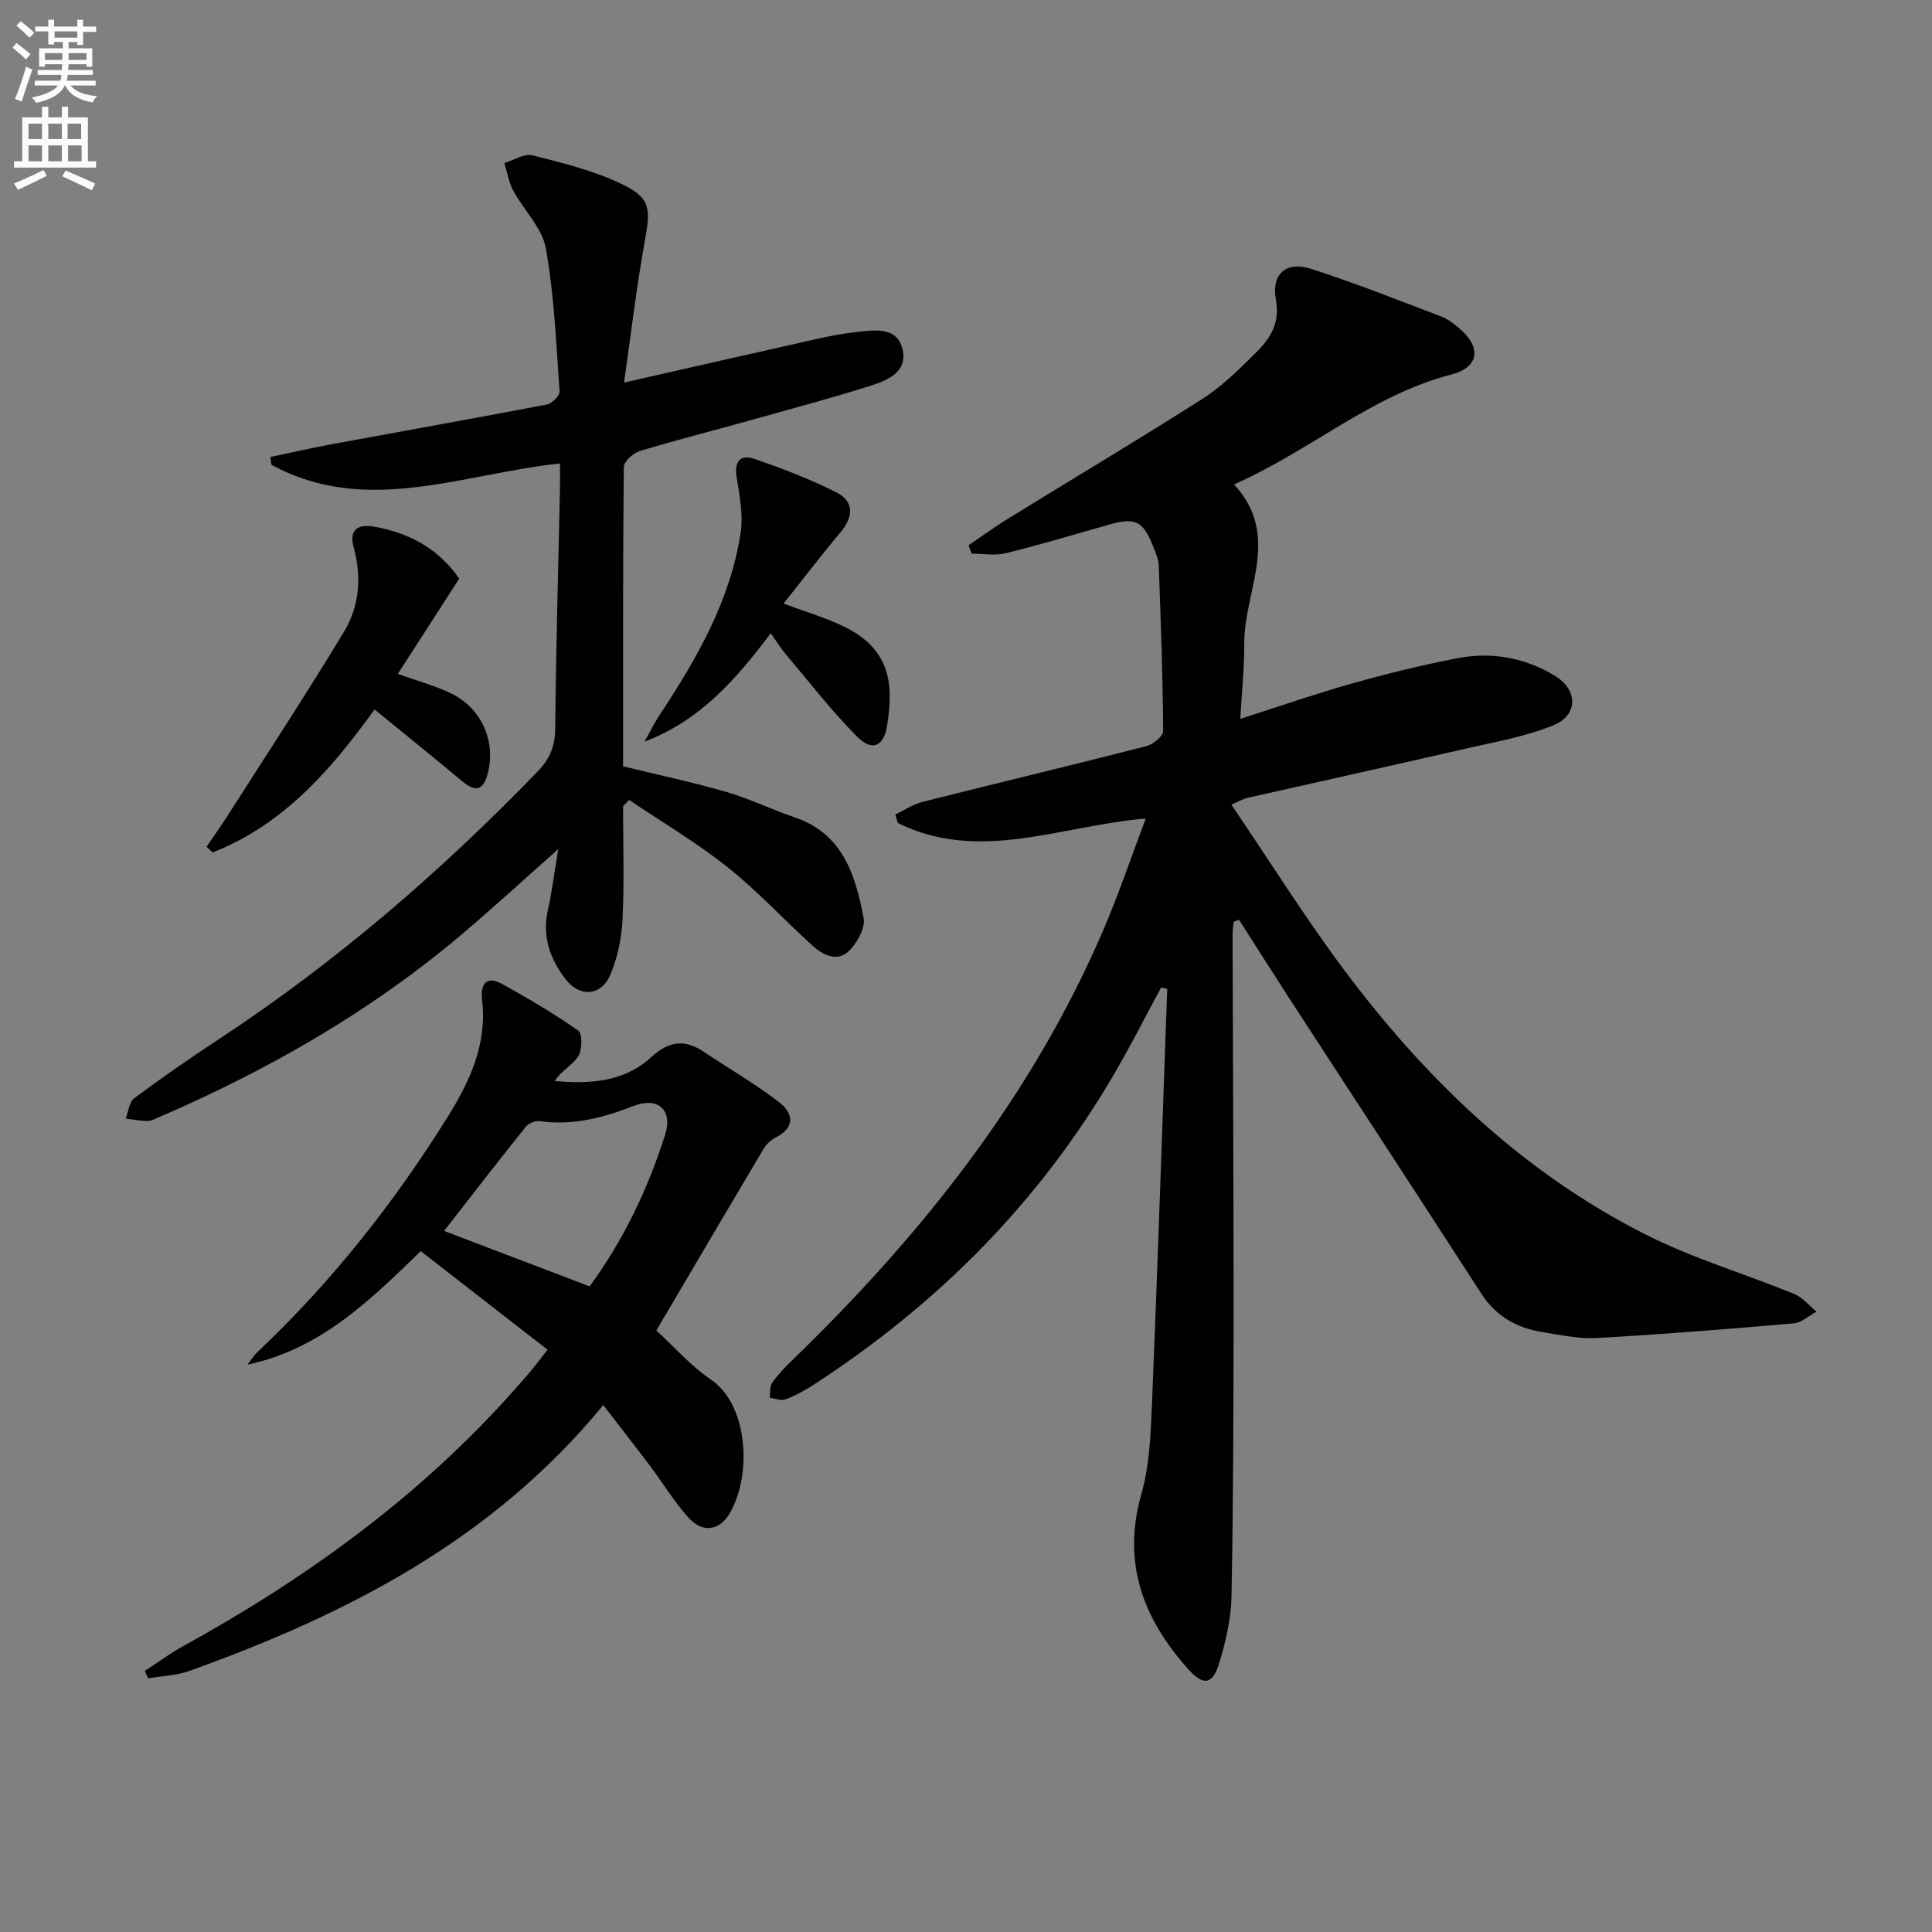
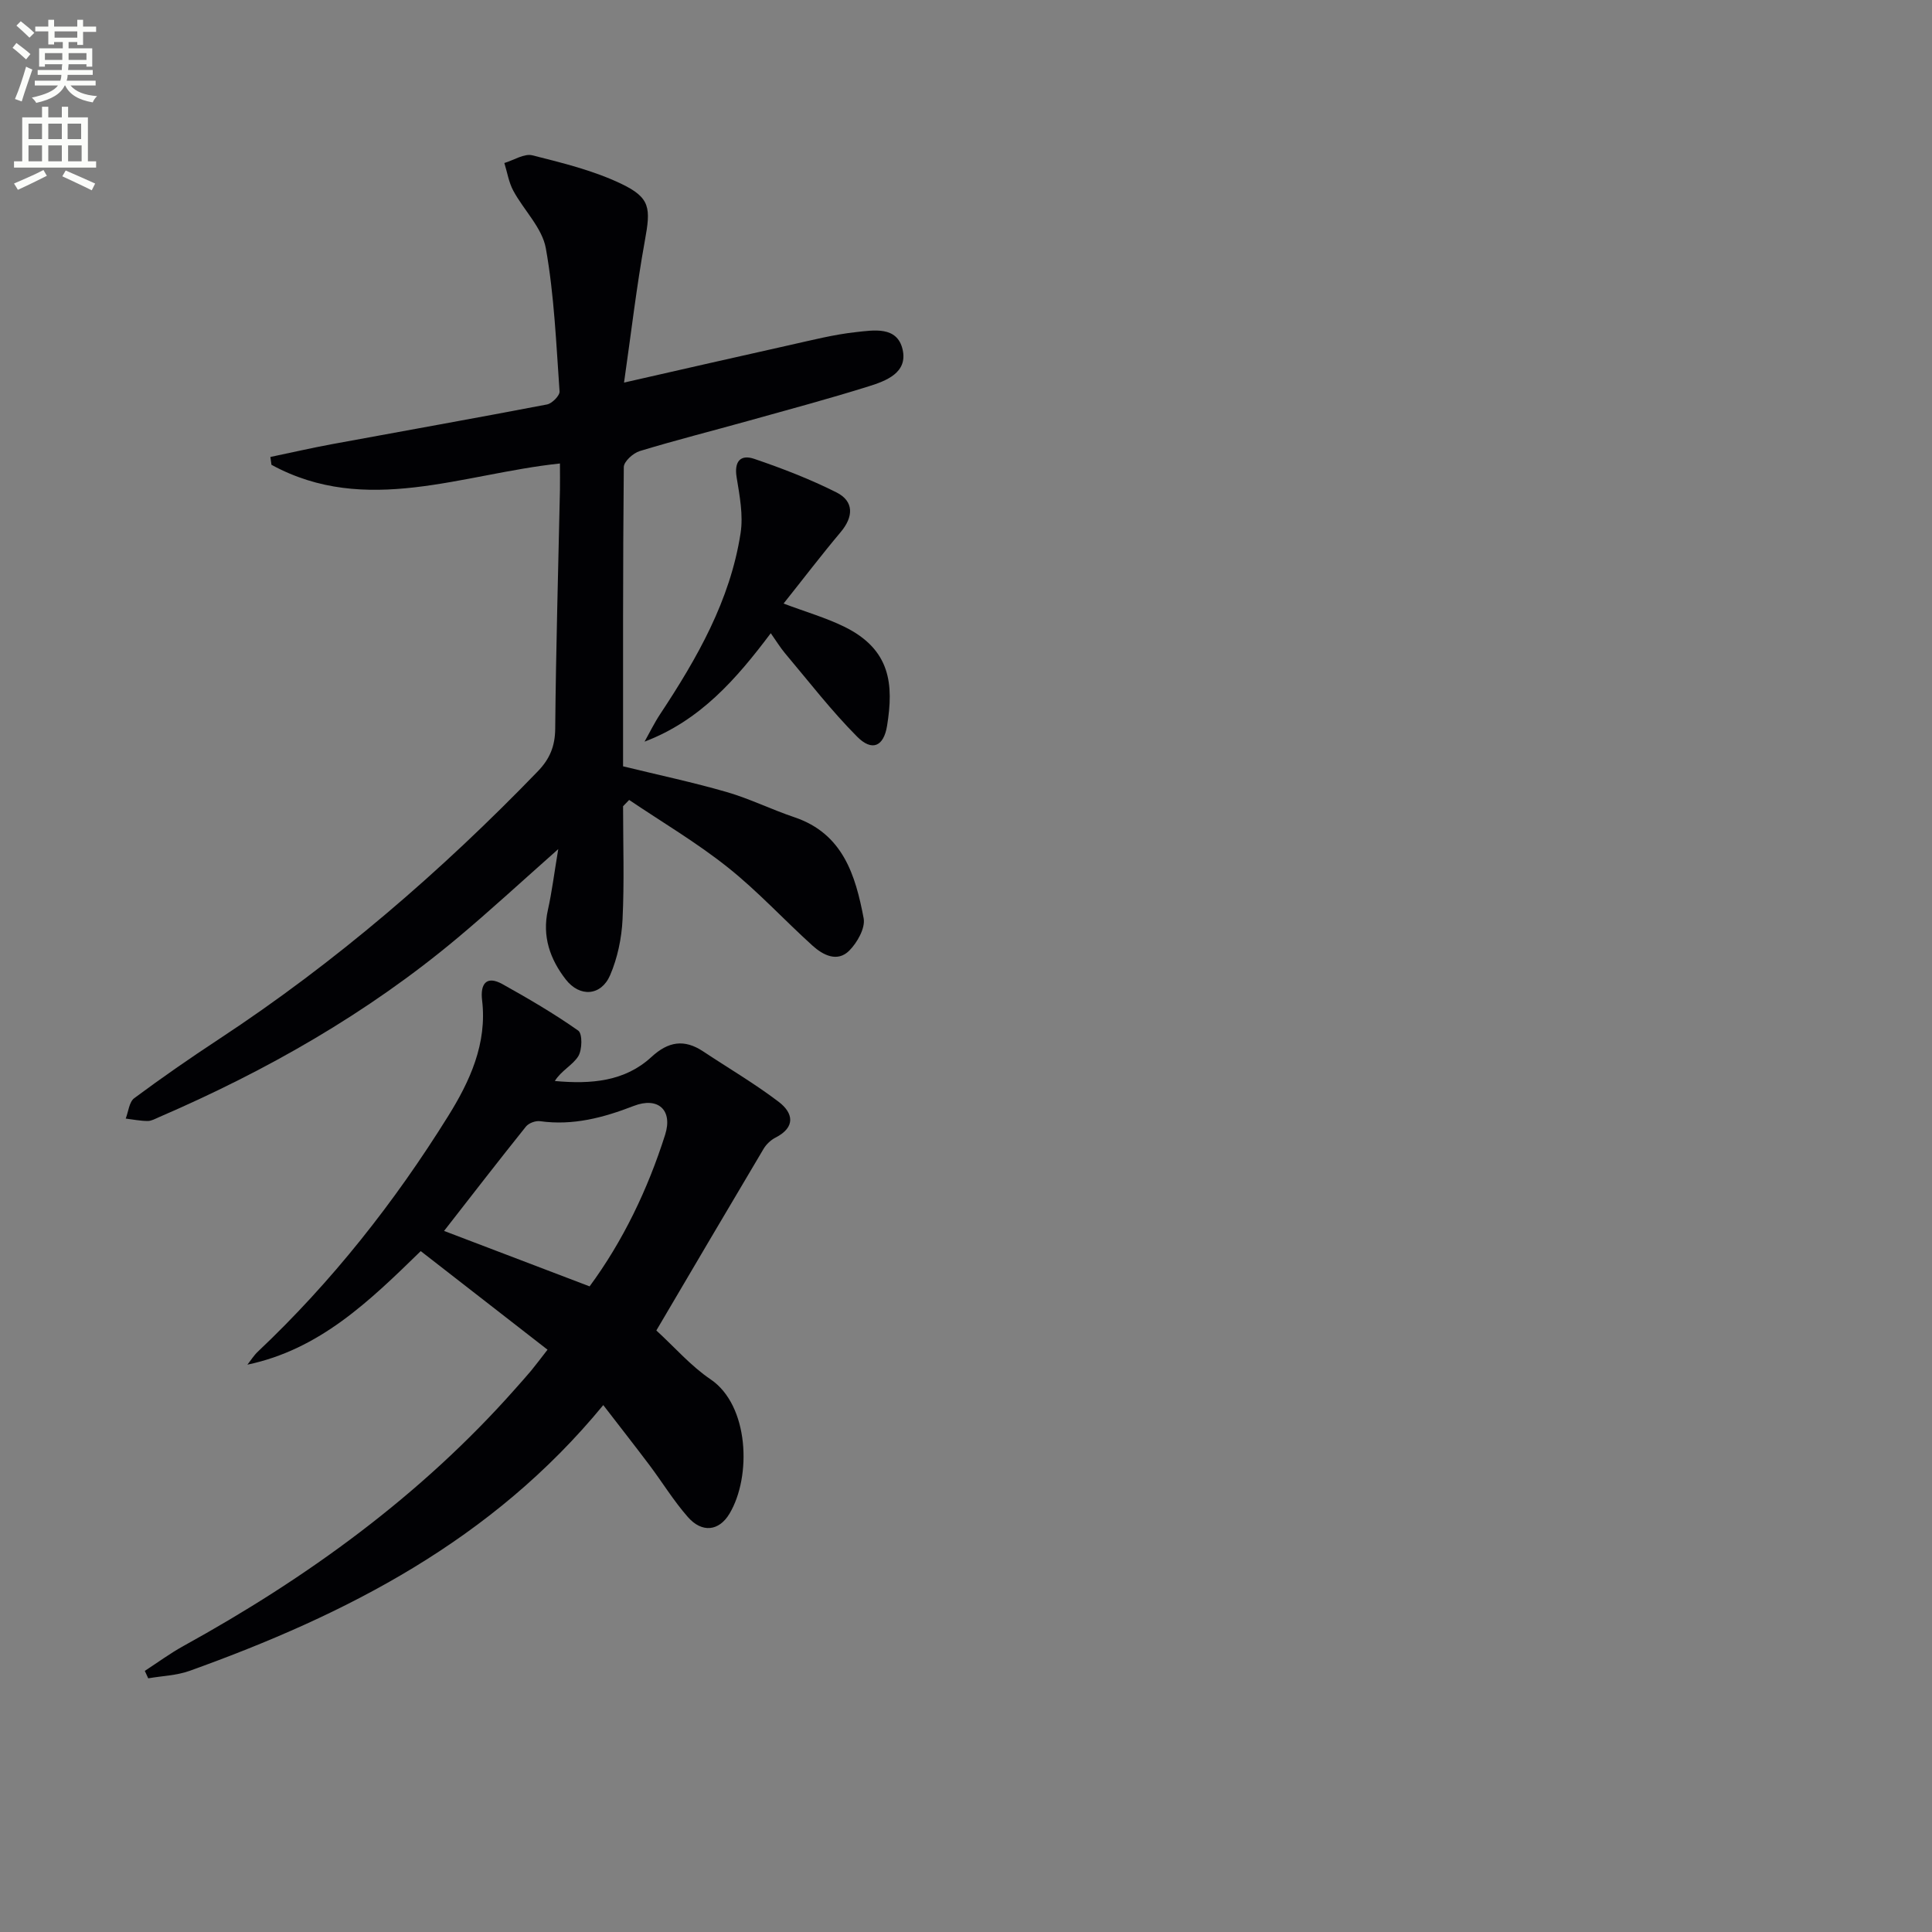
<svg xmlns="http://www.w3.org/2000/svg" enable-background="new 0 0 400 400" viewBox="0 0 400 400">
  <rect x="0" y="0" width="400" height="400" fill="#808080" stroke="none" />
  <path d="m2.6 9.9.8-1c.9.7 1.9 1.4 2.9 2.3l-.9 1.1c-1.1-1-2-1.8-2.8-2.4zm.5 10.6c.9-2.1 1.6-4.3 2.3-6.7.4.2.8.4 1.3.6-.7 2.1-1.5 4.3-2.2 6.6zm.3-15.2.9-.9c1 .8 2 1.6 2.8 2.4l-1 1c-.9-.9-1.8-1.7-2.7-2.5zm12.6-1.2h1.2v1.4h2.7v1.1h-2.7v2.7h-1.2v-.6h-1.8v1.3h4.9v3.8h-1.2v-.5h-3.7c0 .4-.1.9-.1 1.2h5.1v1h-5.2c0 .5-.1.9-.2 1.2h6v1h-5.2c1.1 1.3 2.9 2 5.5 2.2-.4.4-.7.8-.9 1.3-2.9-.5-4.8-1.6-5.7-3.5h-.1c-.8 1.7-2.7 2.9-5.9 3.6-.2-.4-.6-.8-.9-1.1 2.8-.6 4.6-1.4 5.4-2.5h-4.8v-1h5.3c.1-.3.2-.7.2-1.2h-4.9v-1h5c0-.4 0-.8.1-1.2h-3.6v.5h-1.2v-3.8h4.9v-1.3h-1.8v.5h-1.2v-2.7h-2.7v-1h2.7v-1.4h1.2v1.4h4.8zm-6.7 8.3h3.6c0-.4 0-.9 0-1.4h-3.6zm1.9-4.6h4.8v-1.3h-4.7v1.3zm6.7 3.2h-3.7v1.4h3.7z" fill="#fbfcfa" />
  <path d="m8.7 22.1h1.3v2.2h2.8v-2.2h1.3v2.2h4.1v9.1h1.7v1.3h-17v-1.3h1.7v-9.1h4.1zm.3 13.1.7 1.2c-1.8.9-3.8 1.9-6 2.9-.2-.4-.5-.8-.8-1.3 2.3-1 4.4-1.9 6.1-2.8zm-3.1-6.4h2.8v-3.2h-2.8zm0 4.6h2.8v-3.3h-2.8zm4.1-4.6h2.8v-3.2h-2.8zm0 4.6h2.8v-3.3h-2.8zm3.6 1.9c2.1.9 4.1 1.8 6.1 2.7l-.7 1.4c-2.2-1.1-4.2-2-6.1-2.9zm3.2-9.7h-2.8v3.2h2.8zm-2.7 7.8h2.8v-3.3h-2.8z" fill="#fbfcfa" />
  <g fill="#010104">
-     <path d="m255.41 190.86c-.08.95-.23 1.89-.22 2.84.07 25.99.22 51.99.21 77.98-.01 19.63-.06 39.25-.43 58.87-.09 4.57-1.18 9.23-2.5 13.65-1.4 4.69-3.33 4.89-6.49 1.35-9.33-10.44-13.72-21.99-9.67-36.23 1.7-5.98 1.94-12.48 2.2-18.77 1.18-28.6 2.12-57.2 3.15-85.81-.42-.09-.84-.19-1.27-.28-3.16 5.85-6.17 11.79-9.5 17.53-15.51 26.73-36.69 48.02-62.54 64.77-1.8 1.17-3.72 2.22-5.73 2.96-.92.34-2.16-.19-3.26-.33.15-1.06-.03-2.35.52-3.12 1.24-1.74 2.75-3.31 4.3-4.8 26.65-25.84 49.45-54.47 64.23-88.87 3.19-7.43 5.78-15.12 8.81-23.13-17.62 1.47-34.48 9.27-51.32.93-.18-.59-.36-1.18-.54-1.77 1.88-.89 3.67-2.11 5.64-2.61 15.42-3.89 30.9-7.58 46.31-11.53 1.4-.36 3.52-2.05 3.51-3.12-.08-11.42-.49-22.85-.91-34.27-.05-1.29-.61-2.59-1.1-3.82-2.21-5.55-3.72-6.23-9.49-4.58-7.02 2-14.02 4.1-21.1 5.84-2.22.55-4.69.09-7.04.09-.22-.58-.44-1.16-.66-1.73 2.73-1.85 5.4-3.8 8.2-5.53 13.44-8.29 27.02-16.36 40.33-24.86 4.02-2.57 7.51-6.07 10.93-9.45 2.97-2.93 5.09-6.12 4.18-11.01-.99-5.37 2.14-8.05 7.32-6.38 9.11 2.94 18.03 6.48 26.99 9.88 1.36.52 2.58 1.52 3.71 2.48 4.55 3.87 4.11 8.01-1.69 9.51-16.5 4.26-29.13 15.76-45 22.75 9.88 10.66 2.08 21.97 2.12 32.95.02 4.96-.5 9.93-.82 15.59 8.18-2.61 15.62-5.21 23.2-7.34 7.18-2.02 14.46-3.81 21.78-5.22 7.07-1.36 13.94-.13 20.14 3.64 4.84 2.94 4.89 8.16-.38 10.29-5.76 2.33-12.06 3.41-18.17 4.82-15.03 3.46-30.09 6.78-45.14 10.18-.77.18-1.49.62-3.28 1.39 7.96 11.72 15.25 23.41 23.48 34.4 16.84 22.5 36.86 41.72 62.14 54.53 9.86 5 20.64 8.18 30.92 12.38 1.74.71 3.08 2.42 4.61 3.67-1.58.84-3.11 2.28-4.75 2.42-13.56 1.18-27.12 2.27-40.71 3.03-3.76.21-7.61-.63-11.37-1.24-5.29-.86-9.57-3.29-12.61-8-13.08-20.27-26.3-40.45-39.45-60.67-3.6-5.55-7.13-11.14-10.69-16.71-.36.18-.73.32-1.1.46z" />
    <path d="m129 166.92c0 7.82.27 15.66-.11 23.46-.19 3.89-1.04 7.96-2.57 11.52-1.86 4.31-6.28 4.63-9.19.88-3.24-4.18-4.93-8.92-3.69-14.41.82-3.65 1.27-7.38 2.14-12.57-7.77 6.88-14.18 12.8-20.87 18.4-18.64 15.61-39.54 27.49-61.8 37.1-.76.33-1.56.79-2.33.79-1.52-.01-3.03-.31-4.55-.5.56-1.44.71-3.44 1.76-4.22 5.73-4.26 11.61-8.33 17.57-12.25 24.17-15.9 45.92-34.66 66-55.44 2.46-2.55 3.56-5.18 3.59-8.81.15-16.47.63-32.95.98-49.42.03-1.63 0-3.27 0-5.49-20.27 2.14-40.16 10.95-59.73.27-.07-.54-.15-1.08-.22-1.62 4.25-.89 8.49-1.86 12.75-2.65 14.84-2.74 29.7-5.38 44.52-8.22 1.04-.2 2.66-1.83 2.6-2.7-.7-9.9-1.1-19.89-2.84-29.63-.76-4.24-4.56-7.88-6.74-11.93-.94-1.74-1.25-3.81-1.85-5.73 1.95-.58 4.12-2.02 5.81-1.59 6.23 1.57 12.6 3.13 18.35 5.87 6.15 2.93 6.15 5.09 4.93 11.81-1.71 9.41-2.81 18.92-4.31 29.37 12.46-2.83 23.41-5.34 34.37-7.78 4.53-1.01 9.05-2.17 13.65-2.67 3.65-.39 8.54-1.3 9.66 3.62 1.08 4.78-3.39 6.47-7.01 7.6-8.22 2.58-16.56 4.81-24.86 7.13-7.52 2.1-15.09 4.01-22.56 6.28-1.36.41-3.29 2.16-3.3 3.31-.2 20.64-.15 41.29-.15 61.96 7.37 1.8 14.5 3.31 21.48 5.33 4.76 1.38 9.27 3.62 13.99 5.21 10.06 3.39 12.65 12.01 14.34 20.92.38 2.02-1.33 5.05-2.99 6.71-2.46 2.45-5.42.92-7.59-1.04-5.93-5.36-11.36-11.3-17.6-16.25-6.42-5.11-13.55-9.32-20.37-13.92-.42.44-.84.87-1.26 1.3z" />
    <path d="m113.36 279.44c-8.94-6.95-17.57-13.66-26.25-20.41-10.7 10.43-20.94 20.36-35.89 23.51.72-.91 1.34-1.92 2.17-2.7 15.34-14.49 28.31-30.95 39.42-48.8 4.43-7.11 8.09-14.97 7-23.98-.38-3.15.74-5.25 4.25-3.29 5.35 2.99 10.67 6.09 15.66 9.61.89.63.83 4-.01 5.33-1.17 1.84-3.5 2.94-4.84 5.1 7.53.69 14.49.11 20.01-4.98 3.51-3.23 6.8-3.73 10.7-1.15 5.23 3.47 10.67 6.66 15.65 10.45 2.98 2.27 3.58 5.23-.67 7.4-.98.5-1.93 1.4-2.49 2.36-7.36 12.38-14.66 24.8-22.18 37.57 3.83 3.51 7.15 7.36 11.22 10.11 7.98 5.39 8.53 20.1 3.93 27.81-2.19 3.67-5.72 4.02-8.62.71-2.94-3.34-5.29-7.2-7.97-10.77-3.06-4.06-6.2-8.06-9.55-12.41-23.04 28.04-53.2 43.37-85.67 55.03-2.68.96-5.69 1.04-8.54 1.54-.24-.51-.47-1.03-.71-1.54 2.66-1.73 5.22-3.62 7.99-5.15 25.69-14.16 49.16-31.16 68.7-53.24 1.1-1.25 2.22-2.48 3.29-3.76.95-1.15 1.84-2.35 3.4-4.35zm-21.42-24.59c9.98 3.8 19.85 7.56 30.13 11.48 6.84-9.28 12.02-19.99 15.64-31.4 1.63-5.14-1.5-7.9-6.5-5.96-6.29 2.44-12.58 4.11-19.4 3.16-.92-.13-2.33.39-2.91 1.1-5.77 7.2-11.42 14.51-16.96 21.62z" />
-     <path d="m82.37 139.51c4.17 1.52 7.88 2.49 11.23 4.16 6.34 3.17 9.23 10.28 7.26 16.91-.97 3.29-2.72 3.21-5.1 1.22-6.01-5.01-12.1-9.92-18.21-14.91-7.82 10.75-17.86 23.5-33.54 29.6-.42-.4-.83-.79-1.25-1.19 1.44-2.11 2.94-4.19 4.31-6.34 8.11-12.71 16.4-25.32 24.19-38.23 3.16-5.24 3.64-11.3 1.97-17.39-1.05-3.83 1.03-4.89 4.34-4.29 7.12 1.3 13.16 4.47 17.51 10.75-4.13 6.42-8.32 12.92-12.71 19.71z" />
    <path d="m159.58 131.1c-7.18 9.55-14.63 18.08-26.13 22.45 1.07-1.91 2.03-3.89 3.23-5.7 7.65-11.57 14.5-23.54 16.65-37.47.58-3.73-.2-7.75-.82-11.57-.54-3.3.82-4.77 3.64-3.81 5.8 1.97 11.56 4.2 17.02 6.94 3.67 1.84 3.56 5.05.88 8.23-4.02 4.78-7.81 9.76-11.82 14.79 4.6 1.73 8.73 2.92 12.54 4.78 9.7 4.75 10.26 12.01 8.89 20.52-.7 4.32-3.11 5.36-6.18 2.28-5.36-5.38-10.03-11.46-14.95-17.29-.96-1.14-1.73-2.42-2.95-4.15z" />
  </g>
</svg>